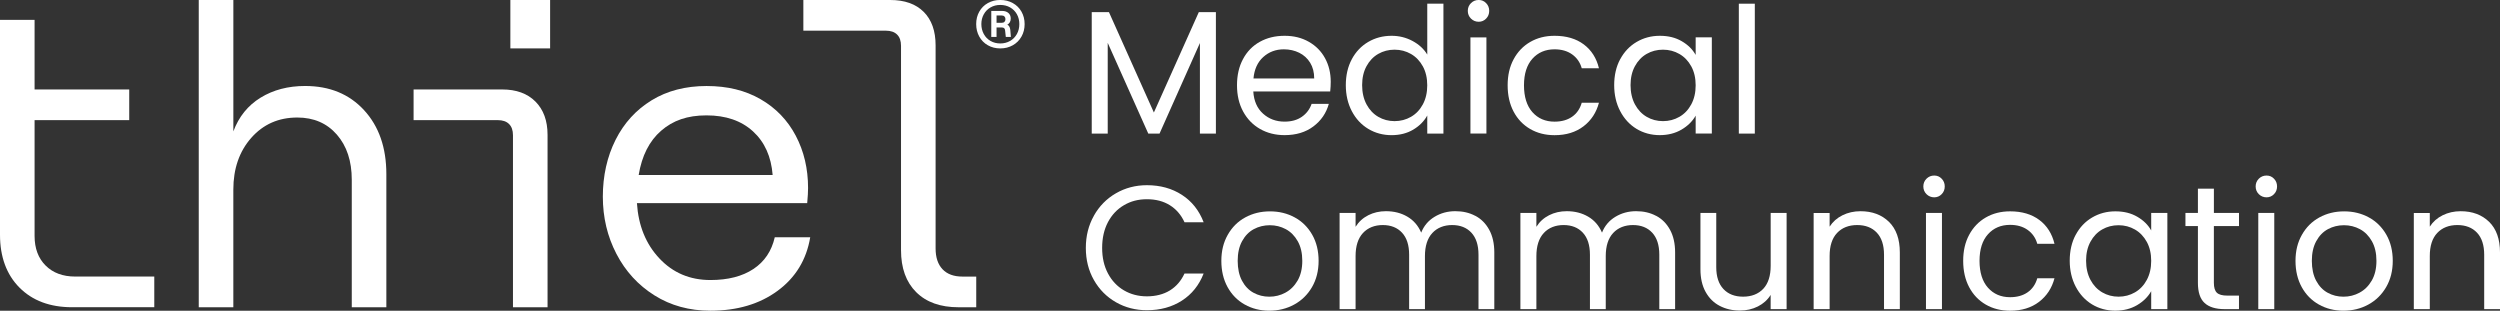
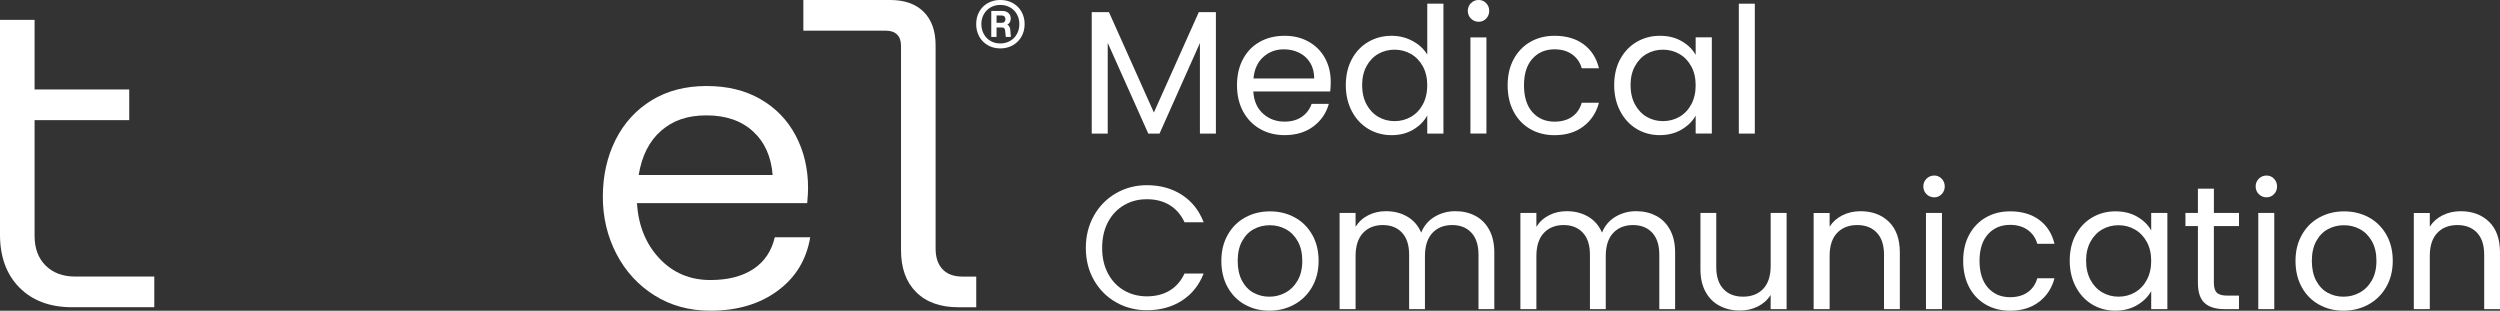
<svg xmlns="http://www.w3.org/2000/svg" id="Capa_1" width="986.8" height="122.64" viewBox="0 0 986.8 122.64">
  <rect x="0" y="0" width="986.8" height="122.64" fill="#333333" stroke="none" />
  <defs>
    <style>.cls-1{fill:#fff;stroke-width:0px;}</style>
  </defs>
  <path class="cls-1" d="m7.68,113.52c-5.12-5.17-7.68-12.14-7.68-20.9V7.85h13.65v27.46h37.36v12.11H13.65v45.71c0,4.89,1.45,8.79,4.35,11.68,2.9,2.9,6.79,4.35,11.68,4.35h31.22v12.11H28.49c-8.76,0-15.69-2.59-20.81-7.76Z" />
-   <path class="cls-1" d="m78.46,0h13.65v51.86c2.16-5.8,5.74-10.23,10.75-13.31,5-3.07,10.86-4.61,17.57-4.61,9.66,0,17.43,3.18,23.28,9.55,5.86,6.37,8.79,14.78,8.79,25.25v52.54h-13.65v-50.32c0-7.39-1.96-13.33-5.89-17.83-3.92-4.49-9.13-6.74-15.61-6.74-7.39,0-13.45,2.67-18.17,8.02-4.72,5.35-7.08,12.17-7.08,20.47v46.4h-13.65V0Z" />
-   <path class="cls-1" d="m200.94,48.96c-1.02-1.02-2.5-1.54-4.43-1.54h-33.26v-12.11h34.97c5.57,0,9.95,1.59,13.13,4.78,3.18,3.19,4.78,7.56,4.78,13.13v68.06h-13.65V53.39c0-1.93-.51-3.41-1.54-4.43ZM217.14,0v19.1h-15.69V0h15.69Z" />
  <path class="cls-1" d="m258.33,116.59c-6.43-4.03-11.43-9.49-15.01-16.37-3.58-6.88-5.37-14.41-5.37-22.6s1.68-15.78,5.03-22.43c3.35-6.65,8.1-11.85,14.24-15.61,6.14-3.75,13.36-5.63,21.66-5.63s15.29,1.73,21.32,5.2c6.03,3.47,10.66,8.27,13.9,14.41,3.24,6.14,4.86,13.02,4.86,20.64,0,1.48-.11,3.47-.34,5.97h-67.21c.57,8.87,3.52,16.15,8.87,21.83,5.34,5.69,12.05,8.53,20.13,8.53,6.94,0,12.59-1.45,16.97-4.35,4.38-2.9,7.19-7.08,8.44-12.54h13.99c-1.48,8.87-5.77,15.92-12.88,21.15-7.11,5.23-15.95,7.85-26.52,7.85-8.3,0-15.67-2.02-22.09-6.06Zm46.65-47.51c-.57-7.28-3.16-13.02-7.76-17.23-4.61-4.21-10.72-6.31-18.34-6.31s-13.25,2.02-17.91,6.06c-4.66,4.04-7.62,9.87-8.87,17.48h52.88Z" />
  <path class="cls-1" d="m361.62,115.31c-3.98-3.98-5.97-9.49-5.97-16.55V18.08c0-1.93-.51-3.41-1.54-4.43-1.02-1.02-2.5-1.54-4.43-1.54h-32.58V0h34.29c5.69,0,10.09,1.56,13.22,4.69,3.13,3.13,4.69,7.53,4.69,13.22v80.17c0,3.53.91,6.26,2.73,8.19,1.82,1.93,4.43,2.9,7.85,2.9h5.46v12.11h-6.99c-7.16,0-12.74-1.99-16.72-5.97Z" />
  <path class="cls-1" d="m389.93,17.87c-1.45-.82-2.58-1.97-3.39-3.43-.81-1.46-1.22-3.1-1.22-4.93s.4-3.46,1.22-4.91c.81-1.45,1.94-2.58,3.39-3.39,1.45-.81,3.08-1.22,4.91-1.22s3.47.41,4.93,1.22c1.46.81,2.61,1.94,3.43,3.39.82,1.45,1.24,3.08,1.24,4.91s-.41,3.47-1.24,4.93c-.82,1.46-1.97,2.61-3.43,3.43-1.46.83-3.1,1.24-4.93,1.24s-3.46-.41-4.91-1.24Zm8.79-1.71c1.14-.67,2.03-1.58,2.67-2.74.64-1.16.96-2.46.96-3.91s-.32-2.74-.96-3.89c-.64-1.14-1.53-2.04-2.67-2.69-1.14-.65-2.44-.98-3.89-.98s-2.7.33-3.84.98c-1.14.65-2.03,1.56-2.67,2.71-.64,1.16-.96,2.45-.96,3.86s.32,2.76.96,3.93c.64,1.17,1.53,2.08,2.67,2.74,1.14.65,2.42.98,3.84.98s2.74-.33,3.89-1Zm-7.45-11.85h4.26c1.07,0,1.91.28,2.52.83.61.55.91,1.27.91,2.17,0,.58-.12,1.08-.37,1.5-.25.42-.57.72-.98.89.38.23.65.51.83.85.17.33.29.76.35,1.28l.22,2.74h-2l-.26-2.43c-.03-.46-.15-.8-.37-1-.22-.2-.54-.3-.98-.3h-2.04v3.73h-2.08V4.3Zm5.21,4.3c.26-.26.39-.61.39-1.04s-.13-.79-.39-1.06c-.26-.27-.65-.41-1.17-.41h-1.95v2.91h1.95c.52,0,.91-.13,1.17-.39Z" />
  <path class="cls-1" d="m479.94,4.78v47.95h-6.31V16.98l-15.94,35.75h-4.44l-16.01-35.82v35.82h-6.31V4.78h6.79l17.74,39.63,17.74-39.63h6.72Z" />
  <path class="cls-1" d="m525.05,36.1h-30.35c.23,3.74,1.51,6.66,3.85,8.76,2.33,2.1,5.16,3.15,8.49,3.15,2.73,0,5-.63,6.83-1.91,1.82-1.27,3.11-2.97,3.85-5.09h6.79c-1.02,3.65-3.05,6.62-6.1,8.9-3.05,2.29-6.84,3.43-11.36,3.43-3.6,0-6.83-.81-9.67-2.43-2.84-1.62-5.07-3.91-6.69-6.89-1.62-2.98-2.42-6.43-2.42-10.36s.78-7.37,2.36-10.32c1.57-2.96,3.78-5.23,6.62-6.82,2.84-1.59,6.11-2.39,9.8-2.39s6.79.79,9.56,2.36c2.77,1.57,4.91,3.73,6.41,6.48,1.5,2.75,2.25,5.85,2.25,9.32,0,1.2-.07,2.47-.21,3.81Zm-7.9-11.33c-1.06-1.73-2.51-3.05-4.33-3.95-1.83-.9-3.85-1.35-6.06-1.35-3.19,0-5.9,1.02-8.14,3.05-2.24,2.03-3.52,4.85-3.85,8.45h23.97c0-2.4-.53-4.47-1.59-6.2Z" />
  <path class="cls-1" d="m533.57,23.39c1.57-2.93,3.73-5.21,6.48-6.83,2.75-1.62,5.83-2.43,9.25-2.43,2.96,0,5.7.68,8.25,2.04,2.54,1.36,4.48,3.15,5.82,5.37V1.46h6.38v51.27h-6.38v-7.14c-1.25,2.26-3.09,4.12-5.54,5.58s-5.31,2.18-8.59,2.18-6.43-.83-9.18-2.49c-2.75-1.66-4.91-4-6.48-7-1.57-3-2.36-6.42-2.36-10.25s.78-7.29,2.36-10.22Zm28.06,2.81c-1.16-2.12-2.71-3.75-4.68-4.89-1.96-1.13-4.12-1.7-6.48-1.7s-4.5.55-6.44,1.66c-1.94,1.11-3.49,2.73-4.64,4.85-1.16,2.13-1.73,4.62-1.73,7.48s.58,5.44,1.73,7.59c1.15,2.15,2.7,3.79,4.64,4.92,1.94,1.13,4.09,1.7,6.44,1.7s4.51-.57,6.48-1.7c1.96-1.13,3.52-2.77,4.68-4.92,1.15-2.15,1.73-4.65,1.73-7.52s-.58-5.36-1.73-7.48Z" />
  <path class="cls-1" d="m580.62,7.34c-.83-.83-1.25-1.85-1.25-3.05s.42-2.22,1.25-3.05c.83-.83,1.85-1.25,3.05-1.25s2.14.42,2.94,1.25c.81.83,1.21,1.85,1.21,3.05s-.4,2.22-1.21,3.05c-.81.83-1.79,1.25-2.94,1.25s-2.22-.42-3.05-1.25Zm6.1,7.41v37.97h-6.31V14.76h6.31Z" />
  <path class="cls-1" d="m597.46,23.39c1.57-2.93,3.75-5.21,6.55-6.83,2.8-1.62,5.99-2.43,9.6-2.43,4.66,0,8.51,1.13,11.54,3.4,3.02,2.26,5.02,5.4,5.99,9.42h-6.79c-.65-2.31-1.91-4.13-3.78-5.47-1.87-1.34-4.19-2.01-6.96-2.01-3.6,0-6.51,1.24-8.73,3.71-2.22,2.47-3.33,5.97-3.33,10.5s1.11,8.11,3.33,10.6c2.22,2.49,5.13,3.74,8.73,3.74,2.77,0,5.08-.65,6.93-1.94,1.85-1.29,3.12-3.14,3.81-5.54h6.79c-1.02,3.88-3.05,6.99-6.1,9.32-3.05,2.33-6.86,3.5-11.43,3.5-3.6,0-6.8-.81-9.6-2.43-2.8-1.62-4.98-3.9-6.55-6.86-1.57-2.96-2.36-6.42-2.36-10.39s.78-7.36,2.36-10.29Z" />
  <path class="cls-1" d="m639.52,23.39c1.57-2.93,3.73-5.21,6.48-6.83,2.75-1.62,5.81-2.43,9.18-2.43s6.21.72,8.66,2.15c2.45,1.43,4.27,3.23,5.47,5.4v-6.93h6.38v37.97h-6.38v-7.07c-1.25,2.22-3.11,4.05-5.58,5.51-2.47,1.45-5.35,2.18-8.63,2.18s-6.42-.83-9.15-2.49c-2.73-1.66-4.87-4-6.44-7-1.57-3-2.36-6.42-2.36-10.25s.78-7.29,2.36-10.22Zm28.06,2.81c-1.16-2.12-2.71-3.75-4.68-4.89-1.96-1.13-4.12-1.7-6.48-1.7s-4.5.55-6.44,1.66c-1.94,1.11-3.49,2.73-4.64,4.85-1.16,2.13-1.73,4.62-1.73,7.48s.58,5.44,1.73,7.59c1.15,2.15,2.7,3.79,4.64,4.92,1.94,1.13,4.09,1.7,6.44,1.7s4.51-.57,6.48-1.7c1.96-1.13,3.52-2.77,4.68-4.92,1.15-2.15,1.73-4.65,1.73-7.52s-.58-5.36-1.73-7.48Z" />
  <path class="cls-1" d="m692.66,1.46v51.27h-6.31V1.46h6.31Z" />
  <path class="cls-1" d="m431.79,85.12c2.12-3.76,5.02-6.71,8.7-8.83,3.67-2.12,7.75-3.19,12.23-3.19,5.27,0,9.86,1.27,13.79,3.81,3.93,2.54,6.79,6.14,8.59,10.81h-7.55c-1.34-2.91-3.27-5.15-5.79-6.72-2.52-1.57-5.53-2.36-9.04-2.36s-6.4.79-9.08,2.36c-2.68,1.57-4.78,3.8-6.31,6.69-1.52,2.89-2.29,6.27-2.29,10.15s.76,7.2,2.29,10.08c1.53,2.89,3.63,5.12,6.31,6.69,2.68,1.57,5.7,2.36,9.08,2.36s6.52-.77,9.04-2.32c2.52-1.55,4.44-3.78,5.79-6.69h7.55c-1.8,4.62-4.67,8.19-8.59,10.71-3.93,2.52-8.52,3.78-13.79,3.78-4.48,0-8.56-1.05-12.23-3.15-3.67-2.1-6.57-5.02-8.7-8.76-2.13-3.74-3.19-7.97-3.19-12.68s1.06-8.95,3.19-12.71Z" />
  <path class="cls-1" d="m491.34,120.22c-2.89-1.62-5.15-3.91-6.79-6.89-1.64-2.98-2.46-6.43-2.46-10.36s.84-7.31,2.53-10.29c1.69-2.98,3.98-5.27,6.9-6.86,2.91-1.59,6.17-2.39,9.77-2.39s6.86.8,9.77,2.39c2.91,1.59,5.21,3.87,6.89,6.82,1.69,2.96,2.53,6.4,2.53,10.32s-.87,7.38-2.6,10.36c-1.73,2.98-4.08,5.28-7.03,6.89-2.96,1.62-6.24,2.43-9.84,2.43s-6.78-.81-9.67-2.43Zm16.04-4.71c1.99-1.06,3.59-2.66,4.82-4.78,1.22-2.12,1.84-4.71,1.84-7.76s-.6-5.64-1.8-7.76c-1.2-2.12-2.77-3.71-4.71-4.75-1.94-1.04-4.04-1.56-6.31-1.56s-4.42.52-6.34,1.56-3.45,2.62-4.61,4.75c-1.16,2.13-1.73,4.71-1.73,7.76s.57,5.71,1.7,7.83c1.13,2.13,2.64,3.71,4.54,4.75s3.97,1.56,6.24,1.56,4.39-.53,6.37-1.59Z" />
  <path class="cls-1" d="m582.35,85.19c2.31,1.22,4.13,3.06,5.47,5.51,1.34,2.45,2.01,5.43,2.01,8.94v22.38h-6.24v-21.48c0-3.79-.94-6.69-2.81-8.7-1.87-2.01-4.4-3.01-7.59-3.01s-5.89,1.05-7.83,3.15c-1.94,2.1-2.91,5.14-2.91,9.11v20.93h-6.24v-21.48c0-3.79-.94-6.69-2.81-8.7-1.87-2.01-4.4-3.01-7.59-3.01s-5.89,1.05-7.83,3.15c-1.94,2.1-2.91,5.14-2.91,9.11v20.93h-6.31v-37.97h6.31v5.47c1.25-1.99,2.92-3.51,5.02-4.57,2.1-1.06,4.42-1.59,6.96-1.59,3.19,0,6,.72,8.45,2.15,2.45,1.43,4.27,3.53,5.47,6.31,1.06-2.68,2.82-4.76,5.27-6.24,2.45-1.48,5.17-2.22,8.18-2.22s5.59.61,7.9,1.84Z" />
  <path class="cls-1" d="m653.72,85.19c2.31,1.22,4.13,3.06,5.47,5.51,1.34,2.45,2.01,5.43,2.01,8.94v22.38h-6.24v-21.48c0-3.79-.94-6.69-2.81-8.7-1.87-2.01-4.4-3.01-7.59-3.01s-5.89,1.05-7.83,3.15c-1.94,2.1-2.91,5.14-2.91,9.11v20.93h-6.24v-21.48c0-3.79-.94-6.69-2.81-8.7-1.87-2.01-4.4-3.01-7.59-3.01s-5.89,1.05-7.83,3.15c-1.94,2.1-2.91,5.14-2.91,9.11v20.93h-6.31v-37.97h6.31v5.47c1.25-1.99,2.92-3.51,5.02-4.57,2.1-1.06,4.42-1.59,6.96-1.59,3.19,0,6,.72,8.45,2.15,2.45,1.43,4.27,3.53,5.47,6.31,1.06-2.68,2.82-4.76,5.27-6.24,2.45-1.48,5.17-2.22,8.18-2.22s5.59.61,7.9,1.84Z" />
  <path class="cls-1" d="m705.21,84.05v37.97h-6.3v-5.61c-1.2,1.94-2.88,3.45-5.02,4.54-2.15,1.08-4.52,1.63-7.1,1.63-2.96,0-5.61-.61-7.97-1.84-2.36-1.22-4.22-3.06-5.58-5.51-1.36-2.45-2.04-5.43-2.04-8.94v-22.24h6.24v21.41c0,3.74.95,6.62,2.84,8.63,1.89,2.01,4.48,3.01,7.76,3.01s6.03-1.04,7.97-3.12c1.94-2.08,2.91-5.1,2.91-9.08v-20.86h6.3Z" />
  <path class="cls-1" d="m745.6,87.55c2.86,2.8,4.3,6.82,4.3,12.09v22.38h-6.24v-21.48c0-3.79-.95-6.69-2.84-8.7-1.89-2.01-4.48-3.01-7.76-3.01s-5.97,1.04-7.93,3.12c-1.96,2.08-2.94,5.1-2.94,9.08v21h-6.31v-37.97h6.31v5.4c1.25-1.94,2.94-3.44,5.09-4.5,2.15-1.06,4.51-1.59,7.1-1.59,4.62,0,8.36,1.4,11.23,4.19Z" />
  <path class="cls-1" d="m760.43,76.64c-.83-.83-1.25-1.85-1.25-3.05s.42-2.22,1.25-3.05c.83-.83,1.85-1.25,3.05-1.25s2.14.42,2.94,1.25c.81.83,1.21,1.85,1.21,3.05s-.4,2.22-1.21,3.05c-.81.83-1.79,1.25-2.94,1.25s-2.22-.42-3.05-1.25Zm6.1,7.41v37.97h-6.31v-37.97h6.31Z" />
  <path class="cls-1" d="m777.27,92.68c1.57-2.93,3.75-5.21,6.55-6.83,2.8-1.62,5.99-2.43,9.6-2.43,4.66,0,8.51,1.13,11.54,3.4,3.02,2.26,5.02,5.4,5.99,9.42h-6.79c-.65-2.31-1.91-4.13-3.78-5.47-1.87-1.34-4.19-2.01-6.96-2.01-3.6,0-6.51,1.24-8.73,3.71-2.22,2.47-3.33,5.97-3.33,10.5s1.11,8.11,3.33,10.6c2.22,2.49,5.13,3.74,8.73,3.74,2.77,0,5.08-.65,6.93-1.94,1.85-1.29,3.12-3.14,3.81-5.54h6.79c-1.02,3.88-3.05,6.99-6.1,9.32-3.05,2.33-6.86,3.5-11.43,3.5-3.6,0-6.8-.81-9.6-2.43-2.8-1.62-4.98-3.9-6.55-6.86-1.57-2.96-2.36-6.42-2.36-10.39s.78-7.36,2.36-10.29Z" />
  <path class="cls-1" d="m819.33,92.68c1.57-2.93,3.73-5.21,6.48-6.83,2.75-1.62,5.81-2.43,9.18-2.43s6.21.72,8.66,2.15c2.45,1.43,4.27,3.23,5.47,5.4v-6.93h6.38v37.97h-6.38v-7.07c-1.25,2.22-3.11,4.05-5.58,5.51-2.47,1.45-5.35,2.18-8.63,2.18s-6.42-.83-9.15-2.49c-2.73-1.66-4.87-4-6.44-7-1.57-3-2.36-6.42-2.36-10.25s.78-7.29,2.36-10.22Zm28.06,2.81c-1.16-2.12-2.71-3.75-4.68-4.89-1.96-1.13-4.12-1.7-6.48-1.7s-4.5.55-6.44,1.66c-1.94,1.11-3.49,2.73-4.64,4.85-1.16,2.13-1.73,4.62-1.73,7.48s.58,5.44,1.73,7.59c1.15,2.15,2.7,3.79,4.64,4.92,1.94,1.13,4.09,1.7,6.44,1.7s4.51-.57,6.48-1.7c1.96-1.13,3.52-2.77,4.68-4.92,1.15-2.15,1.73-4.65,1.73-7.52s-.58-5.36-1.73-7.48Z" />
  <path class="cls-1" d="m873.86,89.25v22.38c0,1.85.39,3.15,1.18,3.91.79.76,2.15,1.14,4.09,1.14h4.64v5.34h-5.68c-3.51,0-6.14-.81-7.9-2.43-1.76-1.62-2.63-4.27-2.63-7.97v-22.38h-4.92v-5.2h4.92v-9.56h6.31v9.56h9.91v5.2h-9.91Z" />
  <path class="cls-1" d="m891.6,76.64c-.83-.83-1.25-1.85-1.25-3.05s.42-2.22,1.25-3.05c.83-.83,1.85-1.25,3.05-1.25s2.14.42,2.94,1.25c.81.83,1.21,1.85,1.21,3.05s-.4,2.22-1.21,3.05c-.81.83-1.79,1.25-2.94,1.25s-2.22-.42-3.05-1.25Zm6.1,7.41v37.97h-6.31v-37.97h6.31Z" />
  <path class="cls-1" d="m915.33,120.22c-2.89-1.62-5.15-3.91-6.79-6.89-1.64-2.98-2.46-6.43-2.46-10.36s.84-7.31,2.53-10.29c1.69-2.98,3.98-5.27,6.9-6.86,2.91-1.59,6.17-2.39,9.77-2.39s6.86.8,9.77,2.39c2.91,1.59,5.21,3.87,6.89,6.82,1.69,2.96,2.53,6.4,2.53,10.32s-.87,7.38-2.6,10.36c-1.73,2.98-4.08,5.28-7.03,6.89-2.96,1.62-6.24,2.43-9.84,2.43s-6.78-.81-9.67-2.43Zm16.04-4.71c1.99-1.06,3.59-2.66,4.82-4.78,1.22-2.12,1.84-4.71,1.84-7.76s-.6-5.64-1.8-7.76c-1.2-2.12-2.77-3.71-4.71-4.75-1.94-1.04-4.04-1.56-6.31-1.56s-4.42.52-6.34,1.56c-1.92,1.04-3.45,2.62-4.61,4.75-1.16,2.13-1.73,4.71-1.73,7.76s.57,5.71,1.7,7.83c1.13,2.13,2.64,3.71,4.54,4.75s3.97,1.56,6.24,1.56,4.39-.53,6.37-1.59Z" />
  <path class="cls-1" d="m982.5,87.55c2.86,2.8,4.3,6.82,4.3,12.09v22.38h-6.24v-21.48c0-3.79-.95-6.69-2.84-8.7-1.89-2.01-4.48-3.01-7.76-3.01s-5.97,1.04-7.93,3.12c-1.96,2.08-2.94,5.1-2.94,9.08v21h-6.31v-37.97h6.31v5.4c1.25-1.94,2.94-3.44,5.09-4.5,2.15-1.06,4.51-1.59,7.1-1.59,4.62,0,8.36,1.4,11.23,4.19Z" />
</svg>